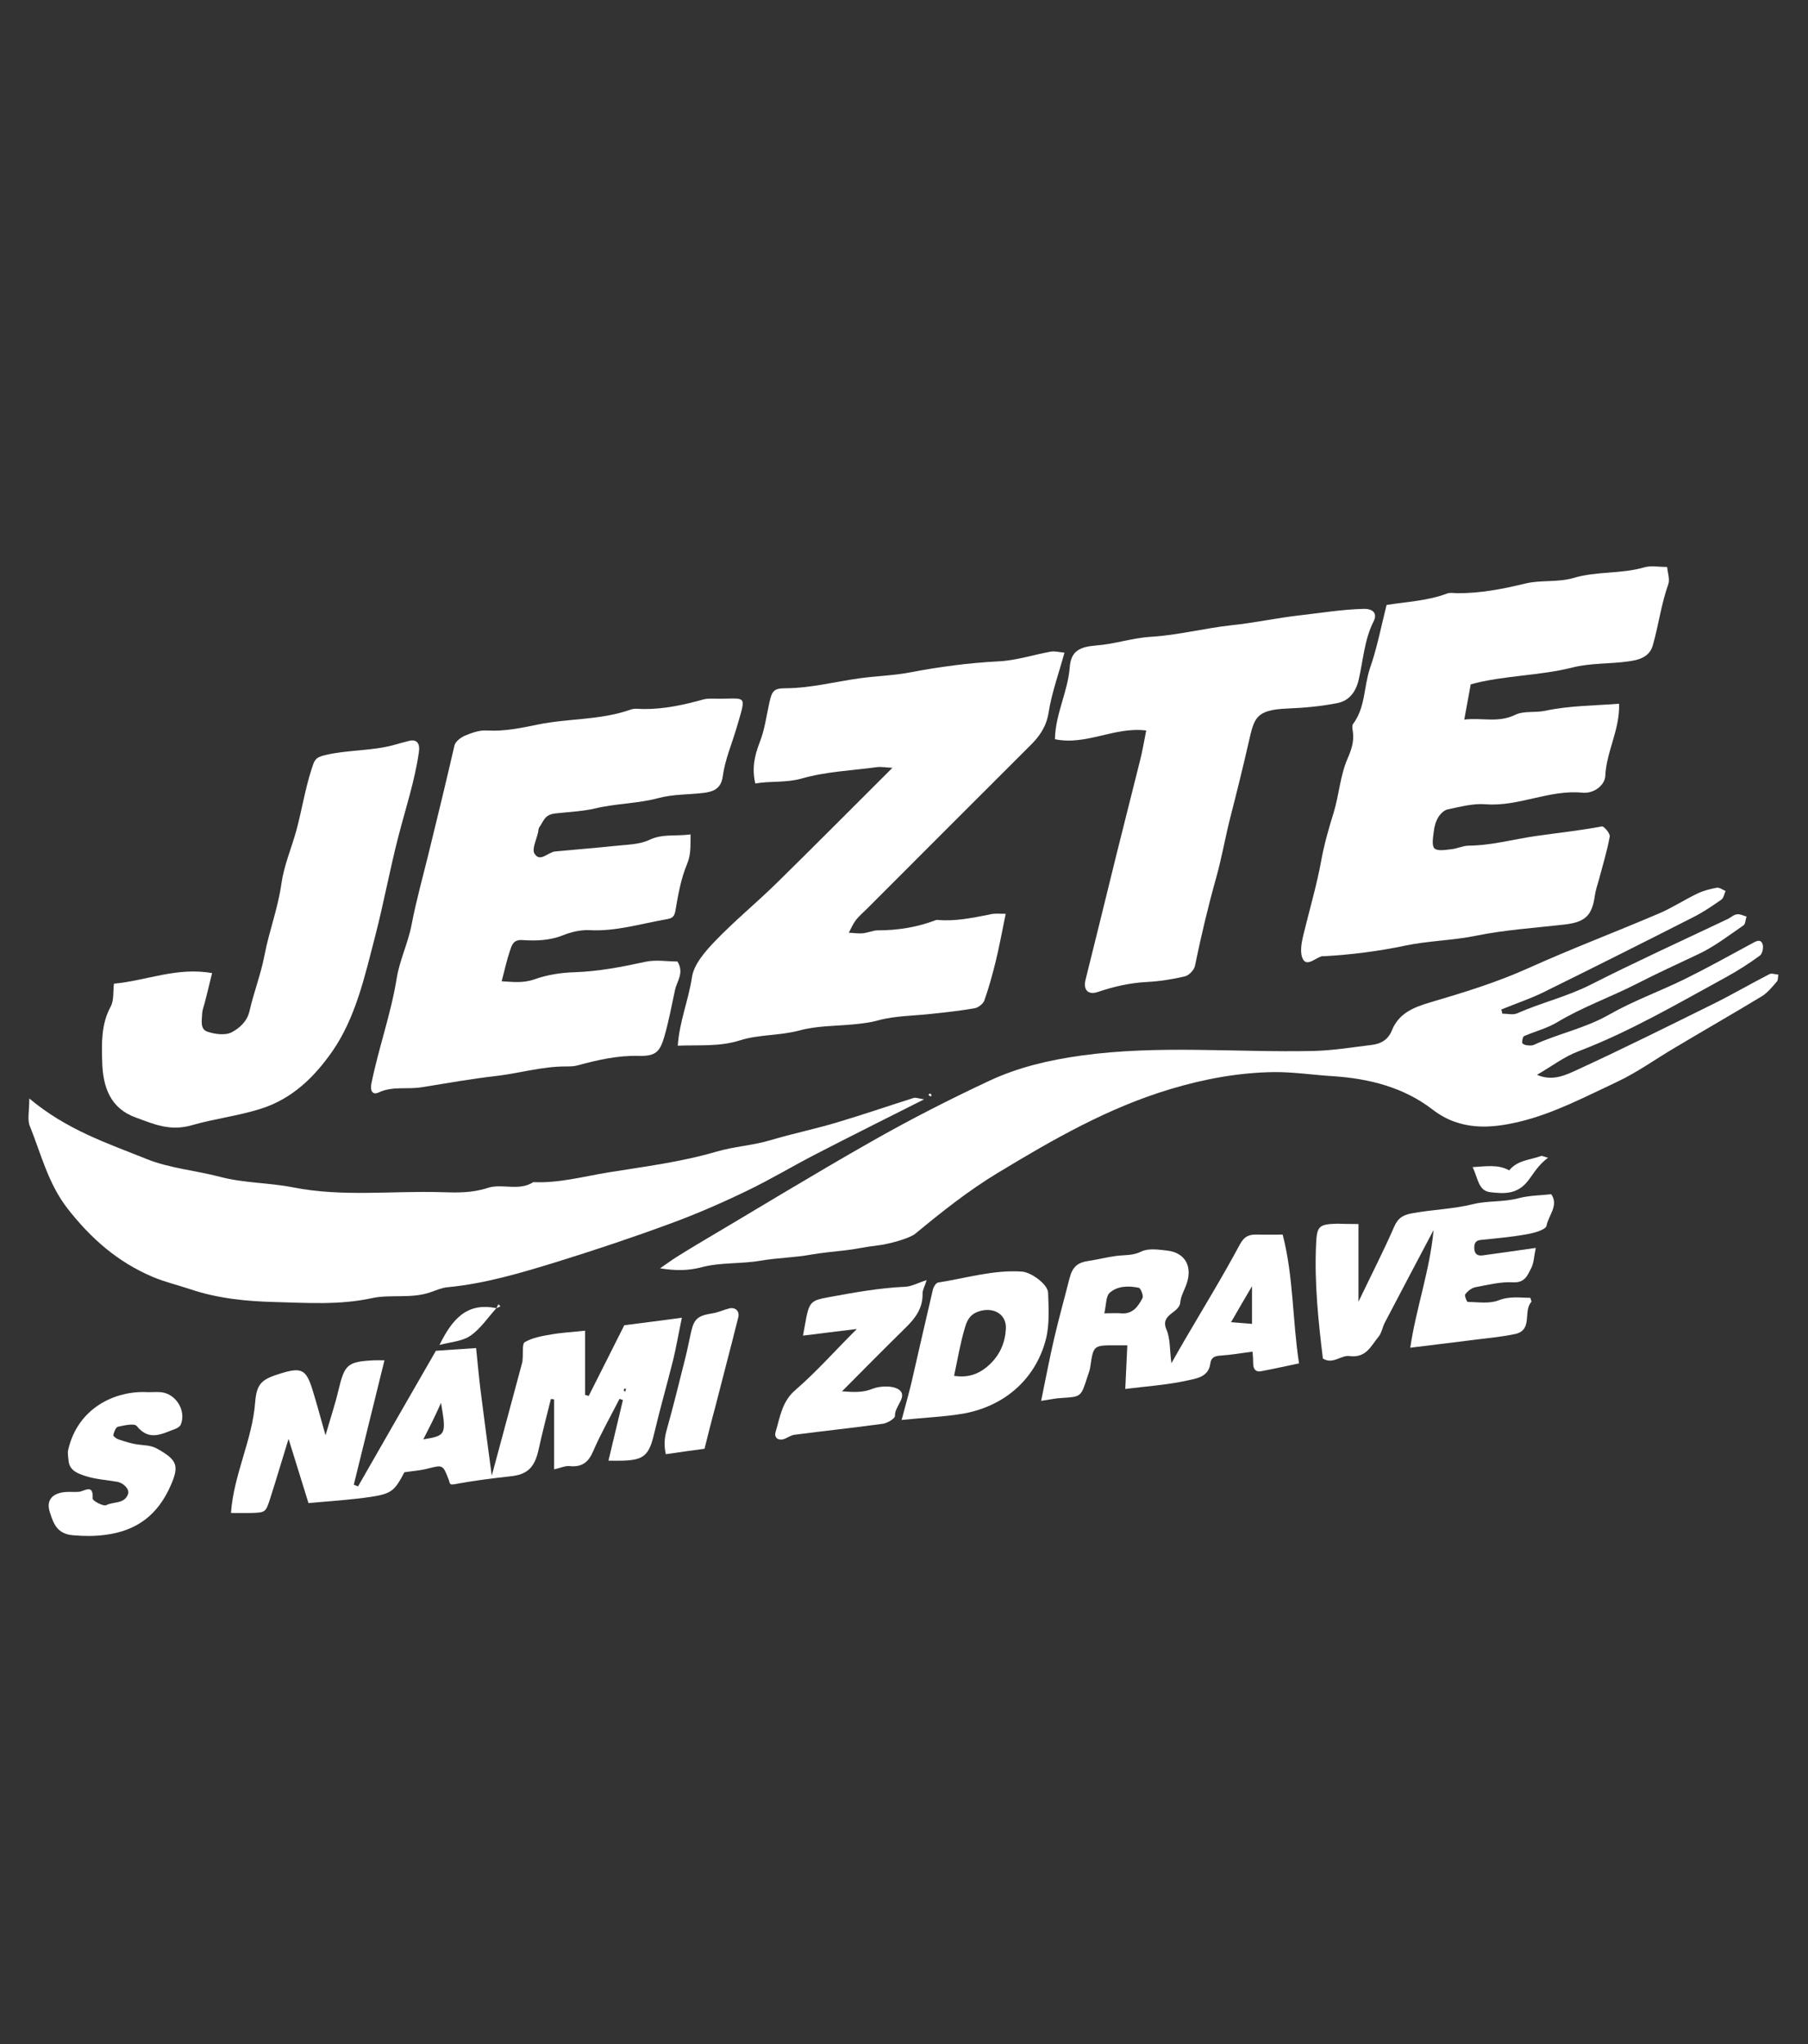
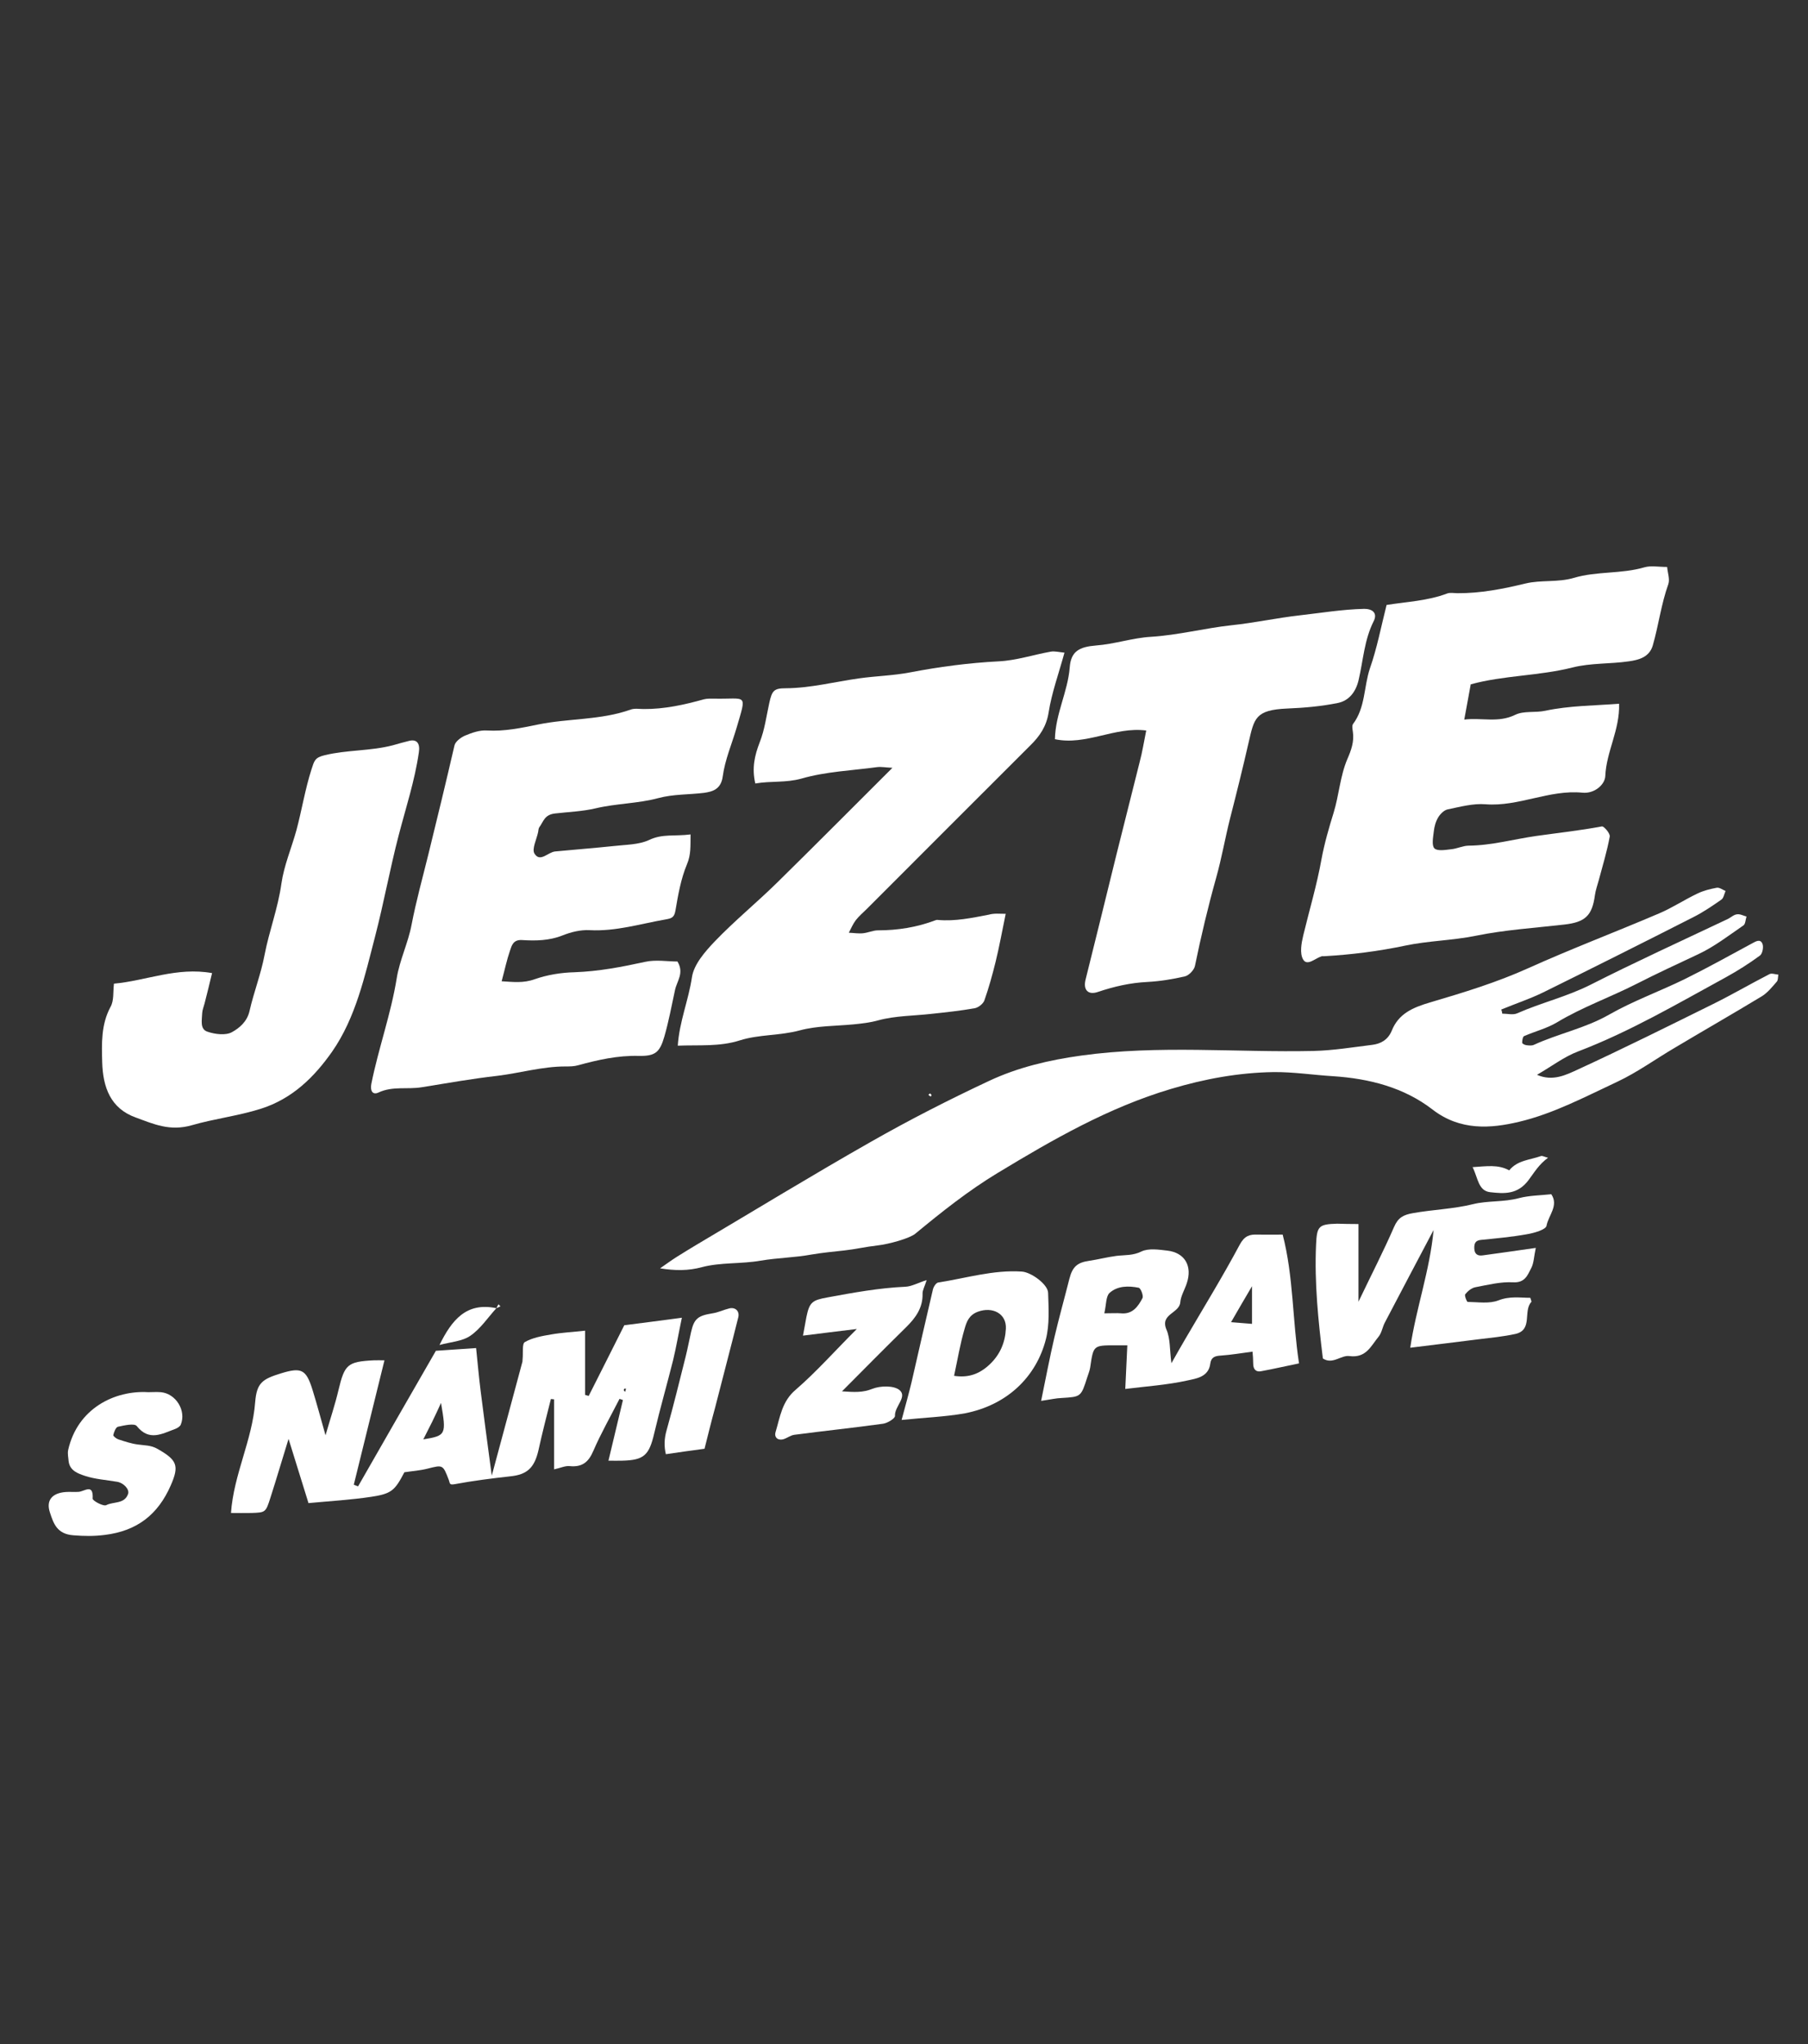
<svg xmlns="http://www.w3.org/2000/svg" version="1.1" id="Vrstva_1" x="0px" y="0px" viewBox="0 0 106.14 120" style="enable-background:new 0 0 106.14 120;" xml:space="preserve">
  <rect x="0" y="0" width="106.14" height="120" fill="#333333" stroke="none" />
  <style type="text/css">
	.st0{fill:#FFFFFF;}
</style>
  <g>
    <g>
      <path class="st0" d="M81.4,35.51c1.21-0.19,2.41-0.24,3.55-0.67c0.18-0.07,0.41-0.02,0.61-0.02c1.36,0.01,2.67-0.25,4-0.57    c0.91-0.22,1.89-0.05,2.84-0.33c1.34-0.4,2.78-0.22,4.14-0.62c0.38-0.11,0.82-0.02,1.33-0.02c0.03,0.34,0.17,0.72,0.07,1.01    c-0.42,1.17-0.57,2.41-0.91,3.59c-0.2,0.7-0.83,0.86-1.41,0.94c-1.09,0.16-2.23,0.09-3.3,0.36c-1.98,0.5-4.05,0.46-5.98,0.99    c-0.12,0.68-0.24,1.3-0.38,2.07c1.01-0.13,1.99,0.21,2.99-0.28c0.51-0.25,1.17-0.11,1.77-0.24c1.41-0.3,2.88-0.3,4.33-0.41    c0.05,1.53-0.75,2.81-0.81,4.24c-0.02,0.51-0.64,1.05-1.34,0.98c-1.96-0.19-3.74,0.83-5.69,0.68c-0.73-0.06-1.49,0.15-2.22,0.3    c-0.21,0.04-0.44,0.27-0.56,0.47c-0.15,0.25-0.23,0.55-0.26,0.84c-0.04,0.34-0.13,0.81,0.04,0.98c0.17,0.17,0.65,0.09,0.98,0.05    c0.34-0.03,0.67-0.2,1.01-0.21c1.36-0.01,2.66-0.38,3.99-0.57c1.28-0.18,2.57-0.32,3.85-0.56c0.12-0.02,0.5,0.42,0.46,0.6    c-0.16,0.87-0.42,1.72-0.65,2.58c-0.08,0.29-0.18,0.57-0.22,0.86c-0.16,1.19-0.56,1.58-1.79,1.72c-1.74,0.2-3.5,0.31-5.21,0.66    c-1.38,0.28-2.78,0.29-4.15,0.58c-1.57,0.33-3.16,0.53-4.76,0.62c-0.05,0-0.11-0.01-0.15,0.01c-0.36,0.11-0.83,0.59-1.07,0.18    c-0.21-0.36-0.1-0.96,0.01-1.42c0.36-1.49,0.8-2.96,1.07-4.47c0.17-0.92,0.44-1.85,0.71-2.72c0.32-1.04,0.38-2.15,0.81-3.16    c0.22-0.5,0.41-1.03,0.32-1.6c-0.02-0.15-0.06-0.35,0.01-0.45c0.73-0.97,0.63-2.18,0.99-3.26C80.84,38.04,81.07,36.82,81.4,35.51z    " />
      <path class="st0" d="M40.54,48.98c-0.01,0.69,0.03,1.18-0.21,1.75c-0.36,0.86-0.52,1.8-0.68,2.73c-0.07,0.41-0.24,0.45-0.58,0.51    c-1.48,0.26-2.92,0.71-4.45,0.63c-0.53-0.03-1.1,0.11-1.6,0.31c-0.78,0.31-1.58,0.32-2.38,0.27c-0.51-0.03-0.6,0.32-0.7,0.62    c-0.19,0.55-0.31,1.13-0.49,1.8c0.68,0.04,1.27,0.12,1.94-0.12c0.74-0.26,1.55-0.39,2.34-0.41c1.41-0.05,2.77-0.31,4.14-0.61    c0.63-0.14,1.31-0.02,1.9-0.02c0.41,0.67-0.03,1.15-0.14,1.66c-0.2,0.92-0.37,1.85-0.63,2.75c-0.27,0.94-0.55,1.15-1.51,1.13    c-1.22-0.03-2.38,0.23-3.55,0.55c-0.24,0.07-0.5,0.07-0.75,0.07c-1.36,0-2.67,0.39-3.99,0.55c-1.49,0.17-2.96,0.43-4.44,0.67    c-0.84,0.14-1.71-0.08-2.54,0.31c-0.34,0.16-0.5-0.09-0.42-0.51c0.42-2.09,1.15-4.09,1.49-6.2c0.17-1.06,0.67-2.07,0.87-3.13    c0.27-1.41,0.66-2.8,1-4.19c0.52-2.11,1.03-4.22,1.52-6.34c0.05-0.23,0.37-0.47,0.62-0.58c0.41-0.17,0.86-0.33,1.29-0.3    c1.03,0.06,2.01-0.15,2.99-0.35c1.8-0.37,3.69-0.25,5.45-0.88c0.23-0.08,0.51-0.03,0.76-0.03c1.21,0.01,2.38-0.25,3.53-0.57    c0.19-0.05,0.4-0.04,0.61-0.04c1.93,0.04,1.92-0.37,1.31,1.72c-0.28,0.95-0.68,1.87-0.81,2.84c-0.1,0.77-0.61,0.9-1.1,0.97    c-0.89,0.11-1.79,0.07-2.69,0.31c-1.19,0.32-2.46,0.31-3.68,0.6c-0.76,0.18-1.59,0.21-2.37,0.3c-0.64,0.07-0.68,0.48-0.93,0.81    c-0.05,0.07-0.05,0.19-0.07,0.29c-0.09,0.43-0.38,0.99-0.21,1.26c0.33,0.53,0.79-0.09,1.21-0.13c1.15-0.11,2.31-0.2,3.46-0.32    c0.69-0.08,1.44-0.07,2.05-0.35C38.88,48.93,39.62,49.1,40.54,48.98z" />
      <path class="st0" d="M88.19,59.5c0.3,0,0.64,0.09,0.88-0.02c1.4-0.62,2.9-0.97,4.29-1.67c2.66-1.35,5.38-2.59,8.08-3.87    c0.18-0.09,0.34-0.25,0.53-0.27c0.18-0.03,0.37,0.08,0.56,0.13c-0.06,0.18-0.06,0.44-0.18,0.52c-0.86,0.59-1.71,1.25-2.65,1.69    c-1.21,0.57-2.45,1.14-3.62,1.74c-1.55,0.79-3.2,1.37-4.69,2.27c-0.59,0.35-1.28,0.52-1.92,0.8c-0.08,0.04-0.11,0.26-0.11,0.39    c0,0.05,0.15,0.13,0.24,0.14c0.15,0.02,0.32,0.04,0.45-0.02c1.44-0.66,3.01-0.97,4.41-1.77c1.42-0.81,2.98-1.37,4.45-2.09    c1.33-0.66,2.63-1.38,3.94-2.09c0.25-0.14,0.5-0.28,0.62,0.03c0.07,0.18,0,0.57-0.15,0.68c-0.64,0.47-1.32,0.9-2.01,1.28    c-2.84,1.55-5.63,3.19-8.67,4.35c-0.82,0.31-1.54,0.87-2.41,1.37c0.93,0.41,1.72,0,2.42-0.32c2.67-1.23,5.3-2.54,7.93-3.84    c1.11-0.55,2.19-1.18,3.3-1.75c0.13-0.07,0.35,0.02,0.52,0.03c-0.03,0.14-0.01,0.32-0.09,0.41c-0.27,0.31-0.54,0.65-0.88,0.86    c-1.7,1.03-3.43,2.02-5.14,3.04c-1.12,0.66-2.18,1.43-3.35,1.98c-1.88,0.88-3.77,1.88-5.77,2.35c-1.64,0.39-3.44,0.54-5.07-0.72    c-1.67-1.29-3.69-1.82-5.86-1.96c-1.15-0.07-2.3-0.25-3.46-0.24c-2.06,0.03-4.07,0.4-6.04,0.99c-3.66,1.09-6.93,2.97-10.17,4.93    c-1.72,1.04-3.29,2.29-4.84,3.57c-0.33,0.27-1.53,0.61-2.24,0.69c-0.64,0.07-1.28,0.22-1.92,0.29c-0.64,0.07-1.28,0.13-1.93,0.24    c-0.97,0.18-1.99,0.19-2.99,0.36c-1.14,0.2-2.34,0.09-3.44,0.38c-0.81,0.22-1.58,0.21-2.46,0.07c0.32-0.22,0.63-0.45,0.96-0.66    c0.38-0.24,0.76-0.47,1.14-0.7c3.43-2.03,6.83-4.11,10.3-6.08c2.25-1.28,4.56-2.46,6.91-3.56c1.7-0.8,3.54-1.23,5.42-1.49    c4.54-0.63,9.09-0.17,13.64-0.27c1.17-0.03,2.31-0.22,3.45-0.36c0.46-0.06,0.9-0.27,1.13-0.82c0.4-1.01,1.23-1.37,2.29-1.68    c1.93-0.57,3.87-1.16,5.73-2c2.53-1.14,5.12-2.12,7.67-3.21c0.78-0.33,1.5-0.81,2.26-1.17c0.35-0.17,0.75-0.27,1.13-0.34    c0.16-0.03,0.35,0.12,0.52,0.19c-0.08,0.17-0.11,0.42-0.25,0.51c-0.53,0.37-1.07,0.74-1.65,1.03c-2.93,1.49-5.86,2.96-8.8,4.41    c-0.8,0.39-1.65,0.67-2.47,1.01C88.17,59.34,88.18,59.42,88.19,59.5z" />
      <path class="st0" d="M59.04,53.64c-0.22,1.07-0.38,1.95-0.59,2.81c-0.19,0.77-0.4,1.53-0.66,2.27c-0.07,0.2-0.35,0.42-0.56,0.46    c-0.84,0.15-1.68,0.24-2.53,0.33c-1.05,0.12-2.13,0.11-3.13,0.38c-0.5,0.14-0.97,0.19-1.47,0.24c-1.05,0.1-2.13,0.08-3.14,0.35    c-1.17,0.32-2.39,0.23-3.53,0.59c-1.19,0.38-2.4,0.26-3.64,0.31c0.09-1.4,0.63-2.67,0.83-4.01c0.11-0.76,0.77-1.51,1.34-2.11    c1.16-1.21,2.47-2.28,3.66-3.45c2.23-2.19,4.43-4.41,6.77-6.74c-0.41-0.02-0.66-0.07-0.9-0.04c-1.48,0.2-3.01,0.26-4.43,0.67    c-0.93,0.26-1.79,0.13-2.72,0.29c-0.21-0.91-0.04-1.64,0.26-2.42c0.29-0.73,0.39-1.53,0.56-2.3c0.16-0.73,0.27-0.87,0.97-0.87    c1.46-0.01,2.87-0.38,4.3-0.58c0.99-0.14,2-0.16,2.99-0.35c1.72-0.33,3.45-0.56,5.21-0.65c1.03-0.05,2.04-0.39,3.06-0.57    c0.23-0.04,0.48,0.03,0.8,0.06c-0.34,1.24-0.75,2.36-0.93,3.51c-0.13,0.82-0.52,1.39-1.07,1.93c-3.2,3.19-6.39,6.39-9.59,9.59    c-0.22,0.22-0.46,0.42-0.65,0.66c-0.17,0.22-0.29,0.5-0.42,0.75c0.28,0.01,0.56,0.06,0.84,0.03c0.29-0.03,0.58-0.17,0.87-0.17    c1.16,0,2.29-0.18,3.37-0.59c0.05-0.02,0.1-0.03,0.15-0.02c1.02,0.09,2-0.12,2.99-0.31C58.36,53.6,58.67,53.64,59.04,53.64z" />
-       <path class="st0" d="M1.72,64.48c2.22,1.86,4.6,2.63,6.88,3.55c1.36,0.55,2.88,0.67,4.32,1.05c1.41,0.37,2.88,0.34,4.3,0.62    c2.89,0.57,5.8,0.19,8.71,0.28c0.9,0.03,1.79,0.05,2.7-0.25c0.84-0.28,1.83,0.21,2.68-0.34c1.52,0.07,2.97-0.34,4.46-0.58    c2.11-0.34,4.21-0.6,6.29-1.21c1.02-0.3,2.14-0.36,3.2-0.68c1.28-0.38,2.59-0.65,3.86-1.03c1.51-0.45,3-0.96,4.51-1.44    c0.13-0.04,0.29,0.03,0.62,0.08c-2.22,1.12-4.29,2.15-6.34,3.21c-1.36,0.7-2.67,1.49-4.04,2.15c-1.47,0.71-2.98,1.37-4.51,1.93    c-2.22,0.82-4.47,1.57-6.73,2.27c-2.08,0.64-4.17,1.26-6.36,1.47c-0.34,0.03-0.67,0.18-0.99,0.29c-1.13,0.4-2.34,0.11-3.45,0.35    c-1.88,0.41-3.76,0.28-5.63,0.23c-1.68-0.04-3.38-0.2-5.02-0.75c-0.74-0.25-1.49-0.42-2.22-0.73c-2.05-0.87-3.61-2.24-4.98-3.99    c-1.15-1.47-1.56-3.2-2.22-4.84C1.59,65.75,1.72,65.25,1.72,64.48z" />
      <path class="st0" d="M67.29,42.88c-1.85-0.24-3.53,0.9-5.36,0.51c0.03-1.49,0.76-2.79,0.87-4.22c0.07-0.94,0.56-1.2,1.54-1.28    c1.09-0.08,2.16-0.45,3.23-0.51c1.61-0.1,3.16-0.51,4.74-0.68c1.34-0.14,2.66-0.43,3.99-0.58c1.24-0.14,2.5-0.35,3.76-0.38    c0.56-0.01,0.81,0.28,0.58,0.73c-0.55,1.09-0.61,2.29-0.88,3.44c-0.16,0.7-0.56,1.21-1.2,1.35c-0.98,0.2-1.99,0.29-2.99,0.33    c-1.89,0.08-1.94,0.58-2.27,2c-0.34,1.49-0.71,2.98-1.09,4.46c-0.29,1.15-0.49,2.32-0.81,3.46c-0.48,1.71-0.89,3.44-1.25,5.19    c-0.05,0.24-0.35,0.55-0.58,0.61c-0.73,0.17-1.47,0.29-2.22,0.33c-1.01,0.05-1.96,0.27-2.91,0.59c-0.57,0.19-0.86-0.13-0.71-0.73    c0.61-2.44,1.21-4.89,1.81-7.33c0.45-1.82,0.92-3.64,1.37-5.46C67.06,44.15,67.15,43.57,67.29,42.88z" />
      <path class="st0" d="M6.69,57.74c1.89-0.17,3.69-0.99,5.76-0.62c-0.14,0.59-0.29,1.19-0.44,1.78c-0.05,0.19-0.13,0.38-0.14,0.57    c-0.01,0.4-0.15,0.94,0.31,1.09c0.44,0.15,1.06,0.23,1.43,0.03c0.44-0.24,0.9-0.62,1.04-1.25c0.25-1.1,0.67-2.17,0.88-3.28    c0.27-1.41,0.79-2.75,0.99-4.19c0.15-1.06,0.59-2.08,0.88-3.13c0.32-1.19,0.51-2.41,0.89-3.59c0.16-0.49,0.19-0.68,0.77-0.82    c1.32-0.32,2.68-0.24,3.99-0.58c0.33-0.09,0.66-0.19,1-0.27c0.43-0.09,0.62,0.17,0.54,0.68c-0.24,1.67-0.77,3.27-1.19,4.89    c-0.51,1.96-0.87,3.96-1.38,5.92c-0.61,2.35-1.14,4.78-2.53,6.77c-1.02,1.45-2.31,2.76-4.2,3.35c-1.34,0.42-2.72,0.58-4.03,0.96    c-1.29,0.37-2.24-0.07-3.28-0.45C6.48,65.07,6.04,63.81,6,62.35c-0.03-1.1-0.07-2.21,0.49-3.25C6.7,58.73,6.63,58.22,6.69,57.74z" />
      <path class="st0" d="M40.03,77.35c-0.2,0.95-0.33,1.72-0.51,2.47c-0.36,1.44-0.77,2.86-1.11,4.3c-0.3,1.3-0.6,1.59-1.88,1.62    c-0.25,0.01-0.5,0-0.81,0c0.29-1.23,0.57-2.39,0.85-3.56c-0.07-0.02-0.13-0.05-0.2-0.07c-0.52,1.02-1.09,2.02-1.54,3.06    c-0.28,0.66-0.66,0.96-1.38,0.89c-0.27-0.03-0.55,0.11-0.92,0.19c0-1.36,0-2.73,0-4.11c-0.06-0.01-0.12-0.01-0.19-0.02    c-0.25,1-0.51,2-0.73,3.01c-0.24,1.04-0.67,1.43-1.66,1.53c-1.09,0.12-2.18,0.26-3.26,0.46c-0.32,0.06-0.27-0.05-0.34-0.24    c-0.35-0.92-0.35-0.9-1.26-0.67c-0.43,0.11-0.89,0.14-1.35,0.21c-0.56,1.07-0.75,1.26-1.94,1.44c-1.19,0.18-2.4,0.25-3.69,0.37    c-0.39-1.26-0.77-2.48-1.17-3.77c-0.37,1.19-0.7,2.32-1.06,3.44c-0.28,0.88-0.29,0.88-1.1,0.91c-0.41,0.01-0.81,0-1.22,0    c0.16-2.27,1.25-4.27,1.42-6.5c0.09-1.14,0.42-1.36,1.53-1.7c1.18-0.36,1.46-0.23,1.83,0.95c0.26,0.84,0.49,1.7,0.77,2.69    c0.28-0.97,0.56-1.8,0.76-2.65c0.36-1.5,0.52-1.67,2.06-1.75c0.2-0.01,0.4,0,0.64,0c-0.61,2.49-1.21,4.89-1.8,7.3    c0.08,0.03,0.17,0.07,0.25,0.1c1.52-2.66,3.05-5.32,4.57-7.96c0.75-0.05,1.49-0.1,2.36-0.16c0.08,0.77,0.16,1.66,0.27,2.55    c0.19,1.53,0.4,3.05,0.65,4.94c0.67-2.47,1.23-4.58,1.8-6.69c0.01-0.05,0-0.1,0.01-0.15c0.04-0.35-0.04-0.9,0.13-1    c0.45-0.26,1.02-0.36,1.55-0.45c0.63-0.11,1.26-0.14,1.99-0.22c0,1.24,0,2.5,0,3.77c0.07,0.02,0.14,0.04,0.21,0.06    c0.69-1.37,1.38-2.73,2.09-4.15C37.69,77.66,38.75,77.52,40.03,77.35z M25.89,82.35c-0.18,0.39-0.34,0.75-0.52,1.11    c-0.16,0.32-0.32,0.64-0.52,1.03C26.19,84.27,26.21,84.22,25.89,82.35z M36.66,81.51c-0.01,0.03-0.05,0.06-0.04,0.09    c0.01,0.04,0.05,0.07,0.08,0.1c0.02-0.06,0.03-0.12,0.05-0.19C36.72,81.51,36.69,81.51,36.66,81.51z" />
      <path class="st0" d="M61.12,82.23c0.27-1.31,0.5-2.53,0.78-3.73c0.27-1.15,0.59-2.29,0.88-3.44c0.18-0.7,0.46-0.95,1.15-1.05    c0.54-0.08,1.07-0.22,1.61-0.29c0.49-0.06,0.97-0.01,1.47-0.26c0.42-0.2,1.01-0.11,1.52-0.05c1.03,0.12,1.48,0.91,1.14,1.92    c-0.12,0.37-0.35,0.74-0.38,1.11c-0.05,0.66-1.21,0.68-0.81,1.61c0.23,0.53,0.18,1.17,0.29,1.97c0.32-0.57,0.56-0.99,0.8-1.4    c1.08-1.85,2.2-3.67,3.21-5.56c0.28-0.52,0.58-0.61,1.05-0.59c0.46,0.01,0.92,0,1.47,0c0.64,2.46,0.57,5.02,0.96,7.56    c-0.7,0.14-1.46,0.32-2.23,0.46c-0.3,0.06-0.46-0.12-0.46-0.44c0-0.24-0.02-0.49-0.04-0.71c-0.68,0.09-1.26,0.19-1.85,0.23    c-0.35,0.02-0.58,0.09-0.63,0.48c-0.1,0.78-0.83,0.87-1.33,0.98c-1.21,0.27-2.47,0.35-3.66,0.5c0.04-0.92,0.08-1.68,0.12-2.56    c-0.32,0-0.52,0-0.71,0c-1.29,0-1.28,0-1.47,1.3c-0.03,0.19-0.11,0.38-0.17,0.57c-0.37,1.16-0.37,1.15-1.5,1.22    C62,82.07,61.67,82.15,61.12,82.23z M64.83,77.09c0.48,0,0.73-0.02,0.97,0c0.69,0.07,1.01-0.4,1.27-0.89    c0.07-0.14-0.1-0.58-0.22-0.61c-0.6-0.12-1.25-0.12-1.72,0.31C64.92,76.11,64.95,76.56,64.83,77.09z M73.5,77.71    c0-0.84,0-1.48,0-2.21c-0.43,0.73-0.8,1.36-1.23,2.11C72.72,77.65,73.08,77.68,73.5,77.71z" />
      <path class="st0" d="M79.75,71.85c0,0.85,0,1.57,0,2.28c0,0.66,0,1.31,0,2.28c0.8-1.67,1.49-3.01,2.09-4.39    c0.24-0.55,0.54-0.71,1.11-0.81c1.17-0.21,2.37-0.24,3.54-0.53c0.85-0.21,1.79-0.11,2.68-0.35c0.61-0.16,1.26-0.16,1.9-0.23    c0.45,0.67-0.17,1.24-0.28,1.85c-0.04,0.23-0.73,0.43-1.16,0.5c-0.89,0.16-1.79,0.24-2.68,0.33c-0.34,0.03-0.41,0.21-0.4,0.5    c0.01,0.34,0.2,0.45,0.49,0.41c0.99-0.13,1.98-0.28,3.12-0.44c-0.11,0.5-0.11,0.89-0.27,1.19c-0.21,0.4-0.36,0.87-1.06,0.83    c-0.73-0.04-1.49,0.15-2.22,0.29c-0.22,0.04-0.45,0.23-0.59,0.41c-0.06,0.07,0.09,0.45,0.14,0.45c0.61,0.01,1.27,0.12,1.81-0.09    c0.67-0.26,1.27-0.15,1.87-0.15c0.04,0.15,0.08,0.22,0.06,0.24c-0.5,0.54,0.1,1.64-0.93,1.88c-0.73,0.16-1.48,0.23-2.22,0.32    c-1.28,0.16-2.55,0.32-3.96,0.49c0.34-2.31,1.15-4.53,1.37-6.91c-0.96,1.81-1.91,3.62-2.86,5.43c-0.14,0.26-0.18,0.59-0.36,0.82    c-0.45,0.54-0.73,1.28-1.72,1.15c-0.49-0.07-0.99,0.52-1.56,0.14c-0.27-2.21-0.5-4.43-0.4-6.67c0.05-1.09,0.14-1.21,1.24-1.24    C78.86,71.84,79.22,71.85,79.75,71.85z" />
      <path class="st0" d="M52.93,83.35c0.23-0.87,0.42-1.53,0.58-2.2c0.42-1.82,0.83-3.65,1.26-5.47c0.04-0.16,0.19-0.39,0.32-0.4    c1.62-0.25,3.22-0.75,4.89-0.64c0.55,0.03,1.54,0.75,1.55,1.25c0.03,0.91,0.09,1.86-0.13,2.72c-0.56,2.19-2.25,3.86-4.75,4.35    C55.47,83.17,54.26,83.21,52.93,83.35z M56.01,80.76c0.85,0.13,1.49-0.11,2.08-0.66c0.62-0.58,0.92-1.3,0.96-2.1    c0.05-0.9-0.79-1.32-1.65-1c-0.53,0.2-0.66,0.61-0.77,0.99C56.37,78.87,56.22,79.78,56.01,80.76z" />
      <path class="st0" d="M50.3,78.01c-1.2,0.15-2.16,0.26-3.16,0.39c0.08-0.45,0.14-0.77,0.2-1.09c0.18-0.88,0.35-0.99,1.22-1.15    c1.52-0.28,3.04-0.56,4.6-0.63c0.37-0.02,0.73-0.23,1.24-0.39c-0.12,0.39-0.25,0.6-0.24,0.8c0.02,0.83-0.41,1.42-0.97,1.97    c-1.23,1.21-2.44,2.43-3.76,3.76c0.73,0.05,1.22,0.08,1.79-0.15c0.46-0.18,1.24-0.2,1.58,0.07c0.49,0.4-0.29,0.96-0.26,1.52    c0.01,0.15-0.43,0.42-0.69,0.46c-1.73,0.24-3.47,0.42-5.21,0.65c-0.24,0.03-0.45,0.21-0.68,0.27c-0.33,0.07-0.52-0.15-0.43-0.43    c0.27-0.89,0.37-1.81,1.2-2.5C47.92,80.53,48.98,79.33,50.3,78.01z" />
      <path class="st0" d="M8.7,81.72c0.23,0,0.48-0.02,0.74,0c0.89,0.08,1.51,1.09,1.17,1.91c-0.05,0.11-0.2,0.2-0.33,0.25    c-0.77,0.28-1.52,0.74-2.25-0.17c-0.14-0.18-0.74-0.04-1.11,0.04c-0.12,0.03-0.23,0.31-0.27,0.49c-0.01,0.06,0.18,0.21,0.3,0.25    c0.37,0.12,0.75,0.25,1.14,0.3c0.39,0.06,0.76,0.03,1.16,0.26c1.14,0.65,1.29,0.97,0.77,2.15c-0.75,1.71-1.98,2.67-3.88,2.9    c-0.64,0.08-1.2,0.07-1.83,0.02c-0.97-0.07-1.17-0.7-1.38-1.34c-0.24-0.72,0.14-1.14,0.92-1.2c0.26-0.02,0.51,0.01,0.77-0.01    c0.35-0.03,0.87-0.51,0.82,0.4c-0.01,0.12,0.63,0.47,0.8,0.38c0.42-0.22,1.07-0.05,1.28-0.66c0.09-0.26-0.25-0.64-0.64-0.71    c-0.64-0.11-1.3-0.15-1.9-0.35c-0.38-0.13-0.88-0.29-0.95-0.85C4.01,85.56,3.96,85.33,4,85.12C4.55,82.66,6.75,81.6,8.7,81.72z" />
      <path class="st0" d="M41.36,85.04c-0.74,0.1-1.47,0.2-2.27,0.32c-0.11-0.46-0.1-0.92,0.05-1.43c0.4-1.42,0.75-2.86,1.11-4.29    c0.12-0.48,0.21-0.97,0.32-1.45c0.18-0.79,0.4-0.96,1.26-1.1c0.34-0.05,0.66-0.21,0.99-0.29c0.36-0.08,0.61,0.17,0.52,0.53    c-0.44,1.77-0.91,3.53-1.36,5.3C41.76,83.43,41.56,84.24,41.36,85.04z" />
      <path class="st0" d="M90.88,67.96c-0.52,0.37-0.81,0.86-1.13,1.29c-0.65,0.89-1.46,0.82-2.27,0.73c-0.7-0.08-0.71-0.83-1.03-1.47    c0.82-0.05,1.5-0.17,2.15,0.19c0.48-0.6,1.22-0.61,1.86-0.84C90.54,67.83,90.65,67.9,90.88,67.96z" />
      <path class="st0" d="M29.14,76.79c-0.5,0.55-0.93,1.21-1.53,1.62c-0.48,0.33-1.16,0.36-1.81,0.54    C26.52,77.49,27.37,76.42,29.14,76.79L29.14,76.79z" />
      <path class="st0" d="M54.69,64.28c-0.02,0.03-0.03,0.06-0.05,0.09c-0.05-0.03-0.09-0.07-0.14-0.1c0.03-0.03,0.06-0.06,0.1-0.09    C54.63,64.21,54.66,64.24,54.69,64.28z" />
      <path class="st0" d="M29.14,76.79c0.04-0.08,0.08-0.15,0.12-0.23c0.04,0.04,0.08,0.08,0.12,0.12    C29.3,76.72,29.22,76.75,29.14,76.79L29.14,76.79z" />
    </g>
  </g>
</svg>